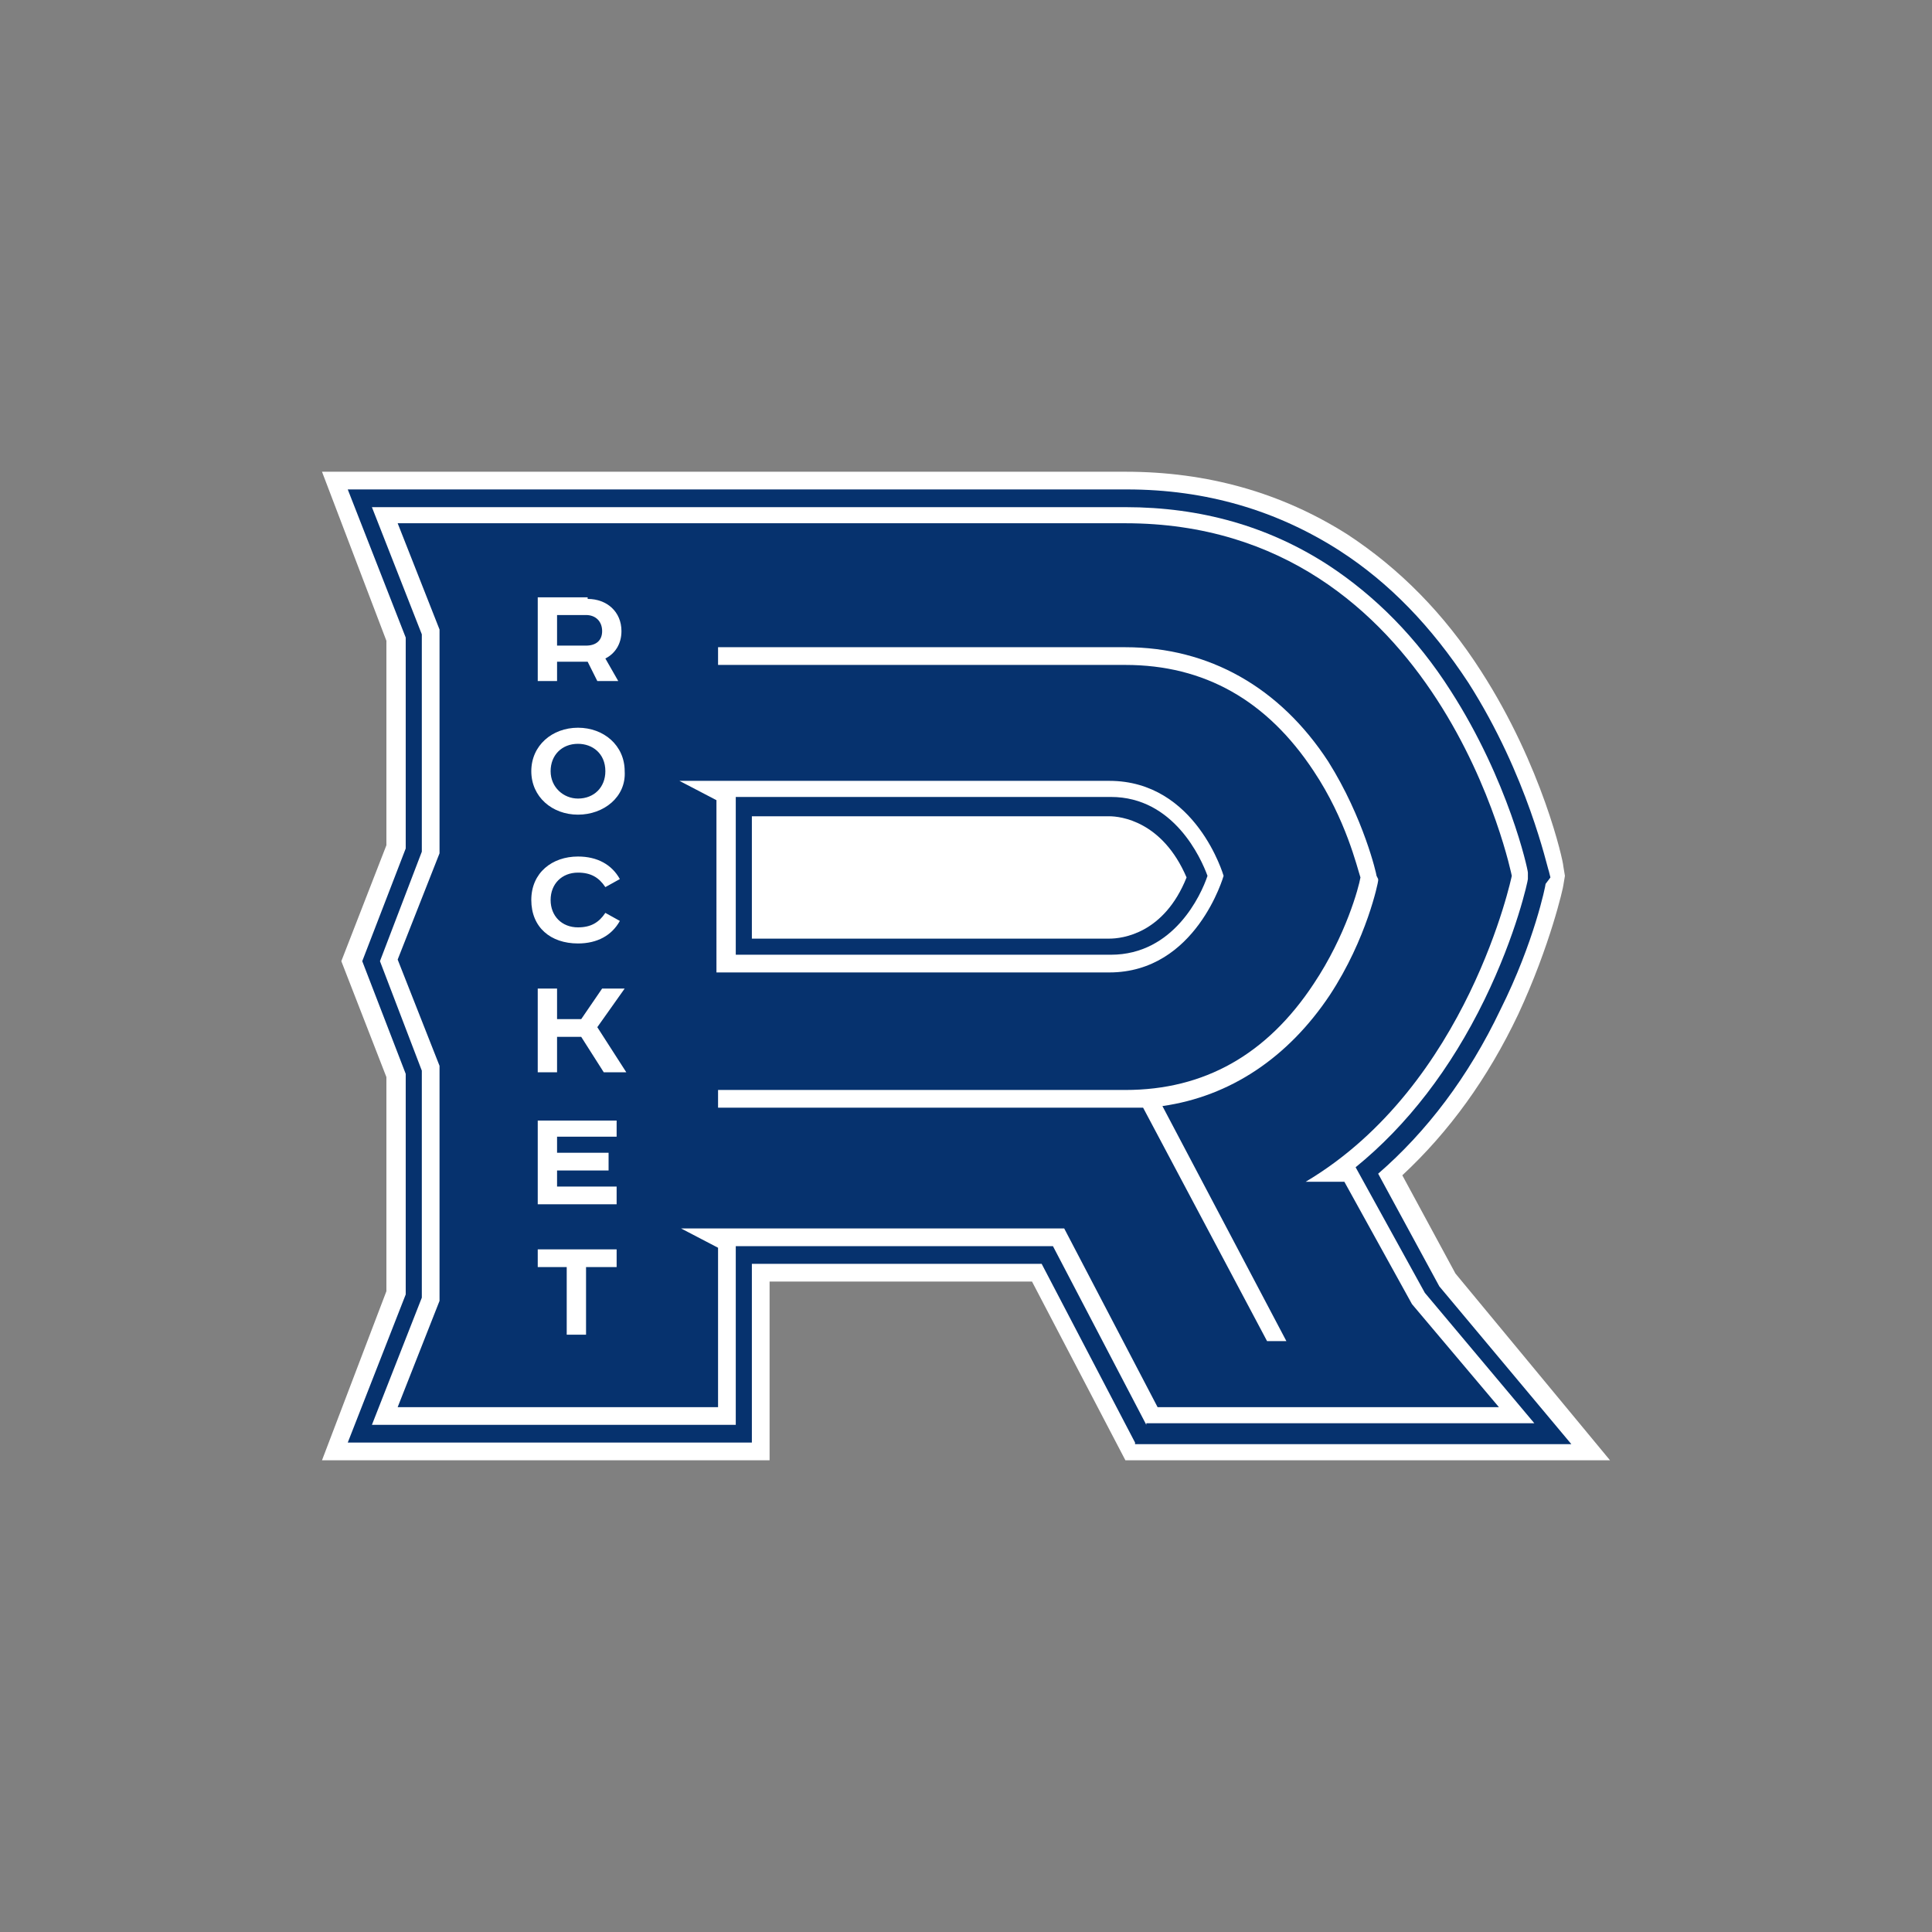
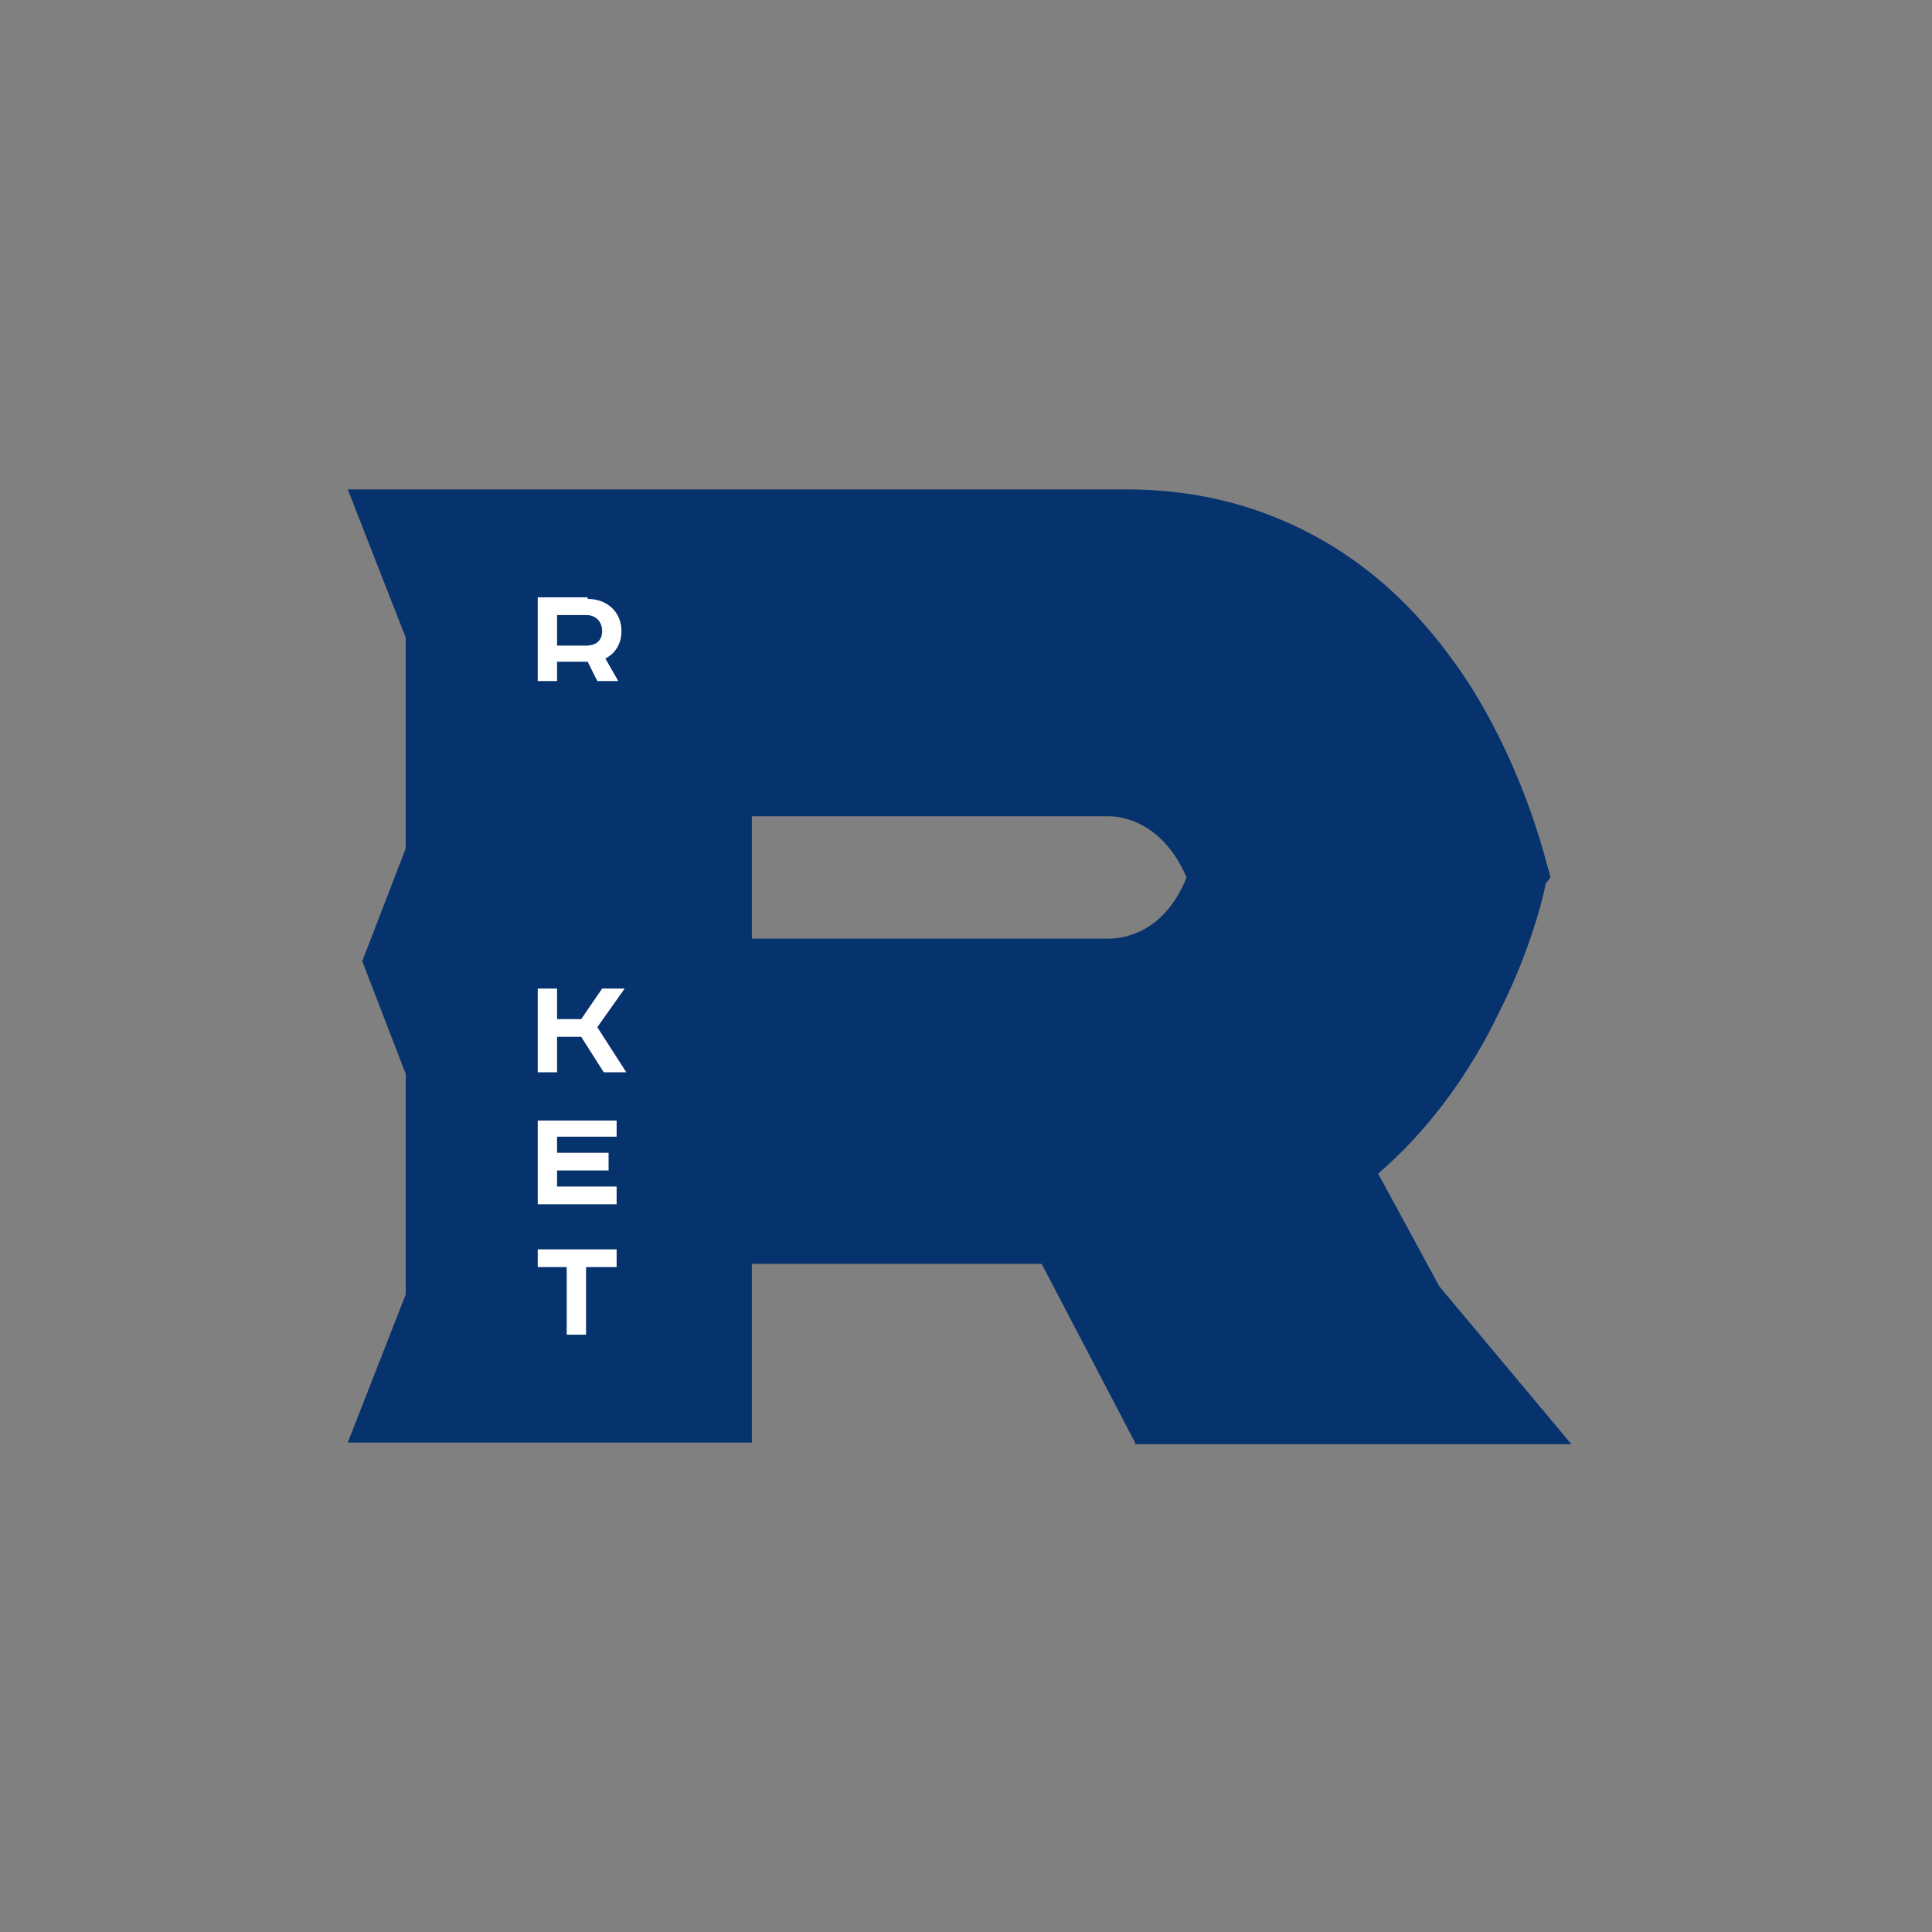
<svg xmlns="http://www.w3.org/2000/svg" version="1.1" id="Calque_1" x="0px" y="0px" viewBox="0 0 120 120" style="enable-background:new 0 0 120 120;" xml:space="preserve">
  <rect x="0" y="0" width="120" height="120" fill="#808080" stroke="none" />
  <style type="text/css">
	.st0{fill:#FFFFFF;}
	.st1{fill:#06326E;}
</style>
  <g>
    <g>
-       <path class="st0" d="M100,90.7H69.9l-5.8-11.1H47.8v11.1H20l4-10.5V66.9l-2.8-7.2l2.8-7.2V39.8l-4-10.5h49.9    c5.1,0,9.7,1.3,13.8,3.9c3.2,2.1,6,4.9,8.3,8.5c3.8,5.9,5.1,11.8,5.1,12.1l0.1,0.6l-0.1,0.6c0,0.1-0.8,3.7-2.8,8    c-1.9,4-4.3,7.3-7.2,10l3.3,6.1L100,90.7z" />
-     </g>
+       </g>
    <path class="st1" d="M70.5,89.6l-5.8-11.1h-18v11.1H21.6l3.6-9.2V66.7l-2.7-7l2.7-7V39.6l-3.6-9.2h48.4c4.9,0,9.3,1.3,13.2,3.8   c3.1,2,5.7,4.7,8,8.2c3.7,5.8,4.9,11.5,5,11.7l0.1,0.4L96,54.9c0,0.1-0.7,3.6-2.8,7.8c-2,4.2-4.6,7.6-7.6,10.2l3.8,7l8.2,9.8H70.5z    M46.7,58.3c5.5,0,19.8,0,22.2,0c0.8,0,3.4-0.3,4.8-3.8c-1.5-3.5-4.1-3.8-4.8-3.8c-2.2,0-15.2,0-22.2,0V58.3z" />
-     <path class="st0" d="M71.2,88.5l-5.8-11.1H45.7v11.1H23.1l3.1-7.9V66.5l-2.6-6.8l2.6-6.8V39.4l-3.1-7.9h46.8   c4.7,0,8.9,1.2,12.6,3.6c2.9,1.9,5.5,4.5,7.6,7.8c3.6,5.6,4.8,11.1,4.8,11.3l0,0.2l0,0.2c0,0.1-0.7,3.4-2.7,7.5   c-2.1,4.3-4.8,7.8-8,10.4l4.3,7.8l6.8,8.1H71.2z M45.7,59.3c4.4,0,20.7,0,23.3,0c3.9,0,5.6-3.7,6-4.9c-0.4-1.1-2.1-4.9-6-4.9   c-2.3,0-16.6,0-23.3,0V59.3z" />
    <path class="st1" d="M83.5,73.4h-2.4c10.1-6,12.8-19,12.8-19s-4.4-21.9-24-21.9H24.7l2.6,6.6V53l-2.6,6.6l2.6,6.6v14.6l-2.6,6.6   h19.9v-9.9l-2.3-1.2l23.8,0l5.8,11.1h21.2L87.7,81L83.5,73.4z M68.9,60.4c-3,0-24.4,0-24.4,0V49.7l-2.3-1.2c0,0,23.6,0,26.7,0   c5.4,0,7.1,5.9,7.1,5.9S74.3,60.4,68.9,60.4z" />
-     <path class="st0" d="M85.5,54.4c0-0.1-0.8-3.6-3-7.1c-3-4.6-7.4-7.1-12.6-7.1H44.6v1.1h25.3c4.9,0,8.8,2.2,11.7,6.6   c2,3,2.7,6,2.9,6.6c-0.1,0.6-0.9,3.6-2.9,6.6c-2.9,4.4-6.8,6.6-11.7,6.6H44.6v1.1h25.3c0.4,0,0.7,0,1.1,0l7.7,14.5h1.2l-7.7-14.6   c4.2-0.6,7.8-3,10.4-6.9c2.3-3.5,3-7,3-7.1l0-0.1L85.5,54.4z" />
    <g>
      <path class="st0" d="M36.5,37.2c1.2,0,2.1,0.8,2.1,2c0,0.8-0.4,1.4-1,1.7l0.8,1.4h-1.3l-0.6-1.2h-1.9v1.2h-1.2v-5.2H36.5z     M34.6,40.1h1.8c0.6,0,1-0.3,1-0.9s-0.4-1-1-1h-1.8V40.1z" />
-       <path class="st0" d="M35.9,50.6c-1.6,0-2.9-1.1-2.9-2.7c0-1.6,1.3-2.7,2.9-2.7c1.6,0,2.9,1.1,2.9,2.7    C38.9,49.5,37.5,50.6,35.9,50.6z M35.9,49.6c1,0,1.7-0.7,1.7-1.7c0-1.1-0.8-1.7-1.7-1.7c-1,0-1.7,0.7-1.7,1.7    C34.2,48.9,35,49.6,35.9,49.6z" />
-       <path class="st0" d="M37.6,55.1c-0.4-0.6-0.9-0.9-1.7-0.9c-1,0-1.7,0.7-1.7,1.7c0,1,0.7,1.7,1.7,1.7c0.8,0,1.3-0.3,1.7-0.9    l0.9,0.5c-0.5,0.9-1.4,1.4-2.6,1.4c-1.7,0-2.9-1-2.9-2.7c0-1.7,1.3-2.7,2.9-2.7c1.2,0,2.1,0.5,2.6,1.4L37.6,55.1z" />
      <path class="st0" d="M34.6,61.4v1.9h1.5l1.3-1.9h1.4l-1.7,2.4l1.8,2.8h-1.4l-1.4-2.2h-1.5v2.2h-1.2v-5.2H34.6z" />
      <path class="st0" d="M38.3,69.5v1.1h-3.7v1h3.2v1.1h-3.2v1h3.7v1.1h-4.9v-5.2H38.3z" />
      <path class="st0" d="M38.3,77.6v1.1h-1.9v4.2h-1.2v-4.2h-1.8v-1.1H38.3z" />
    </g>
  </g>
</svg>